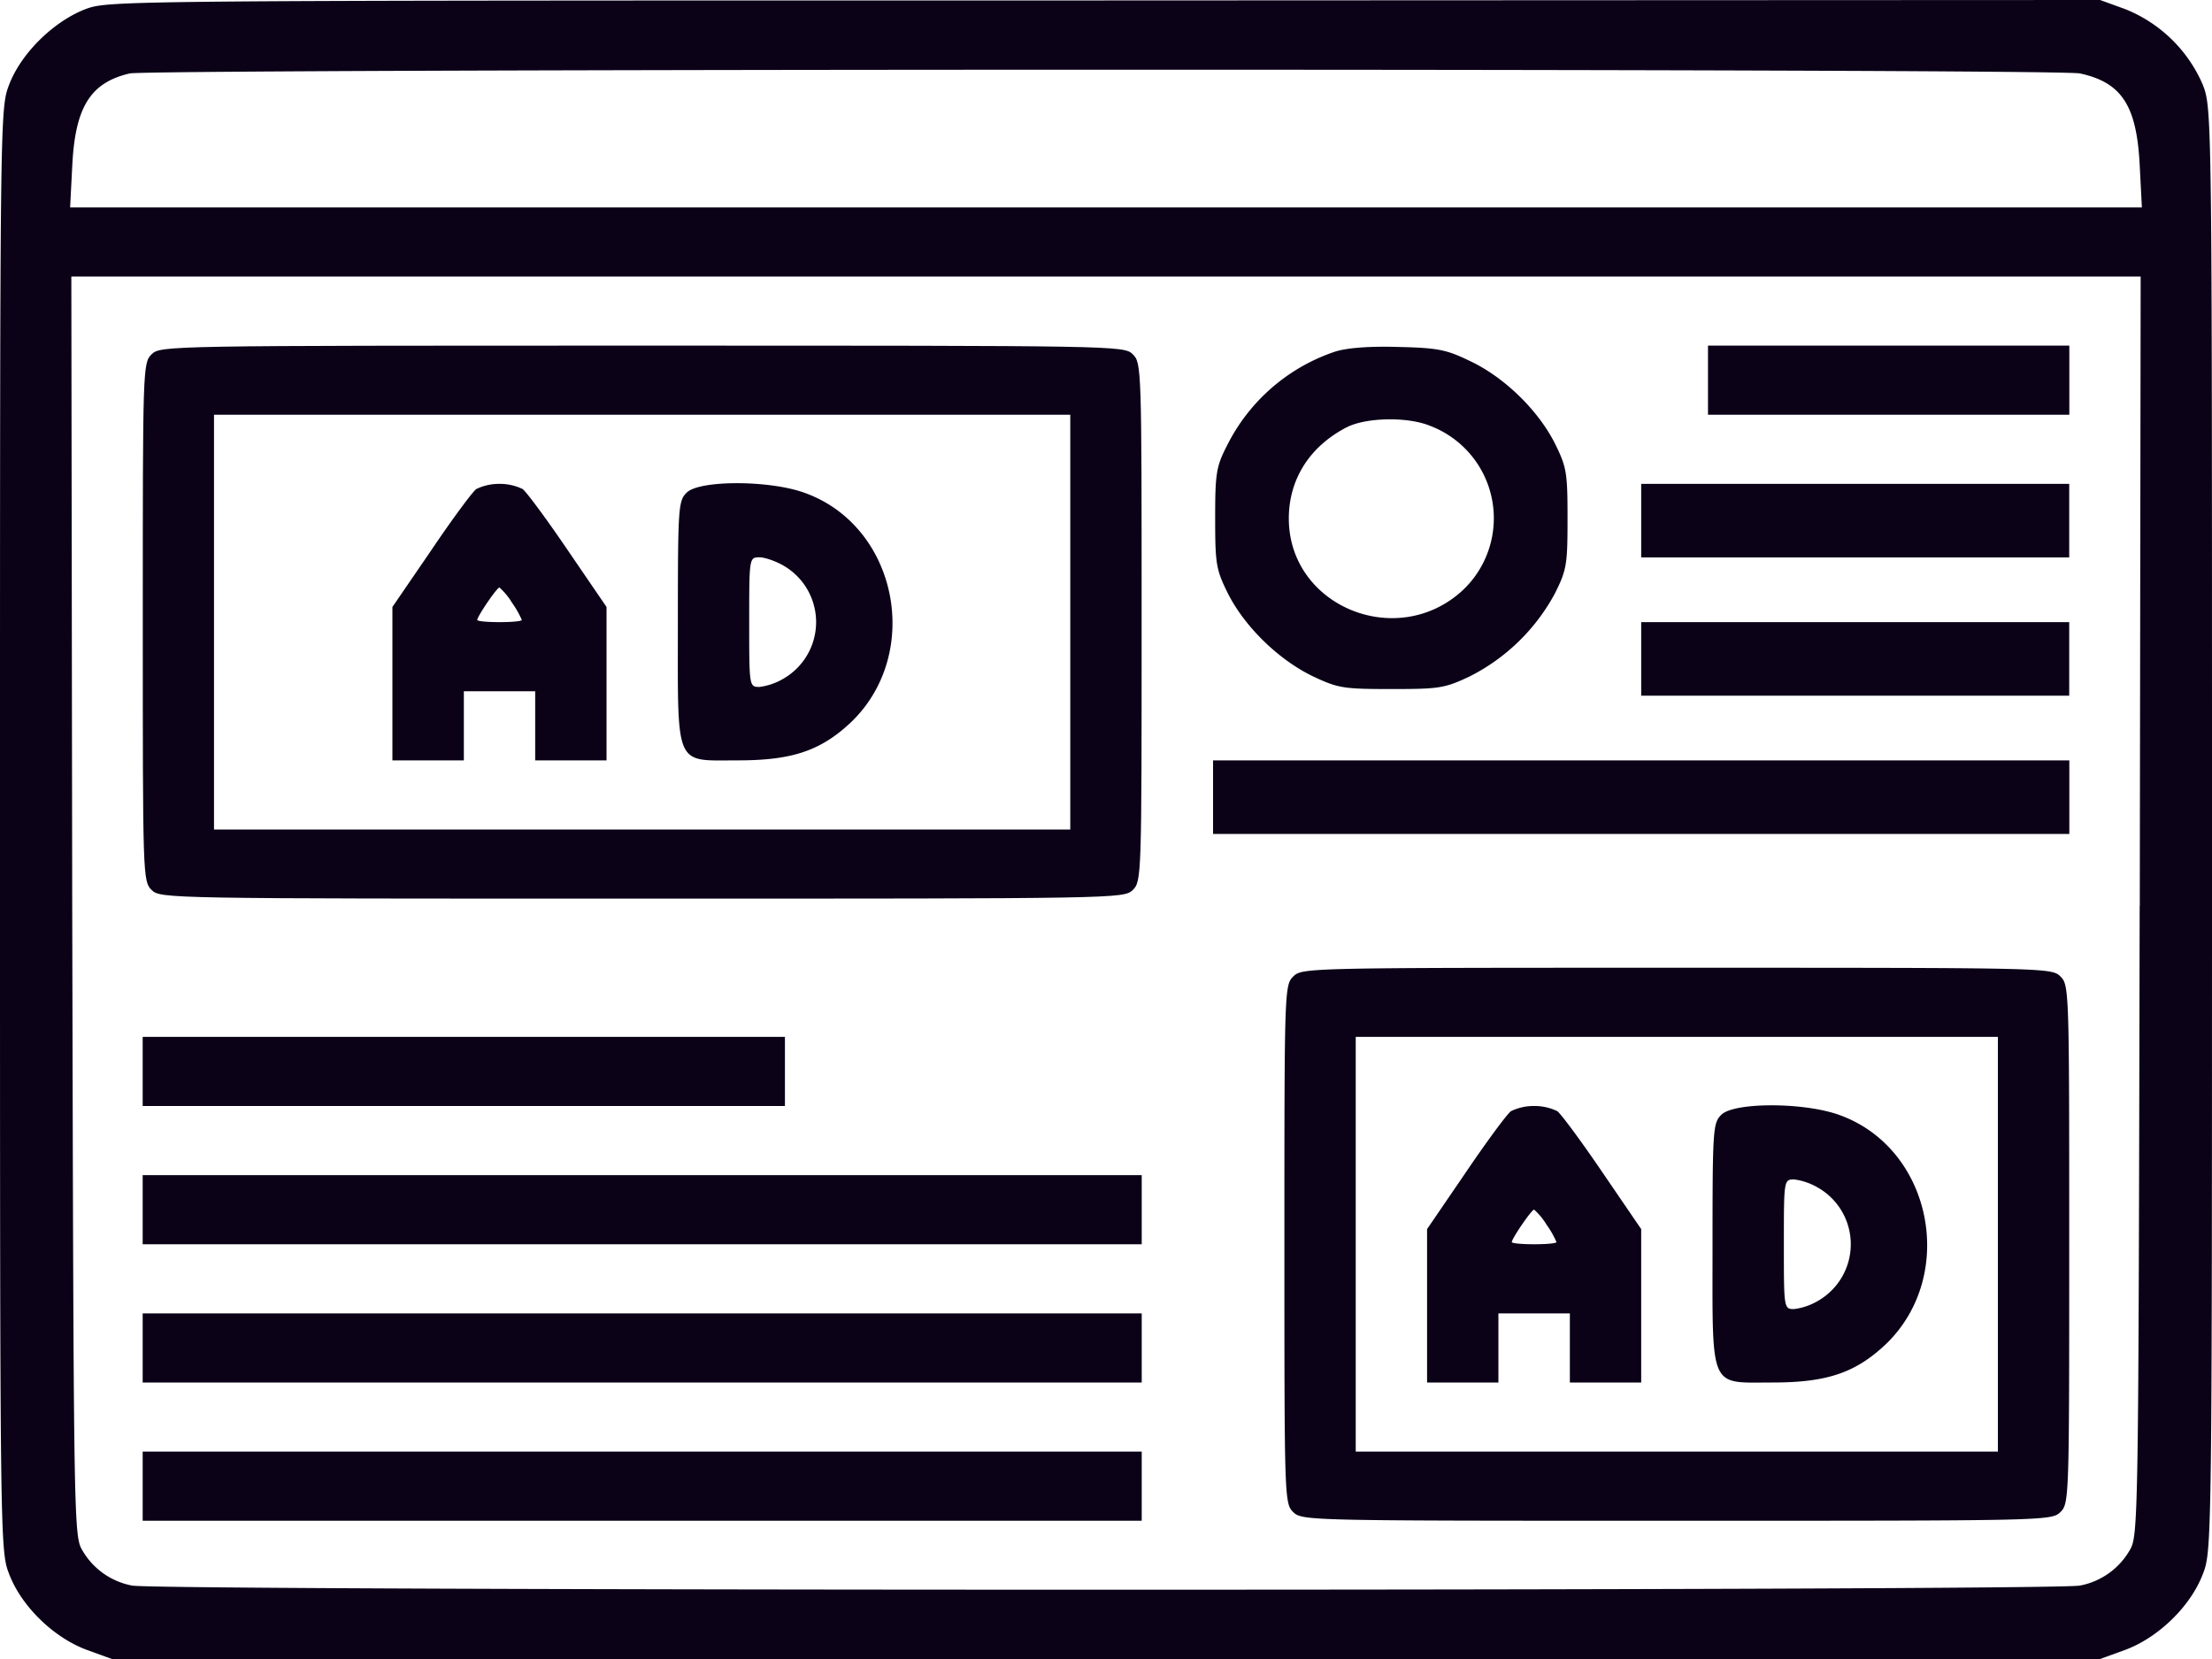
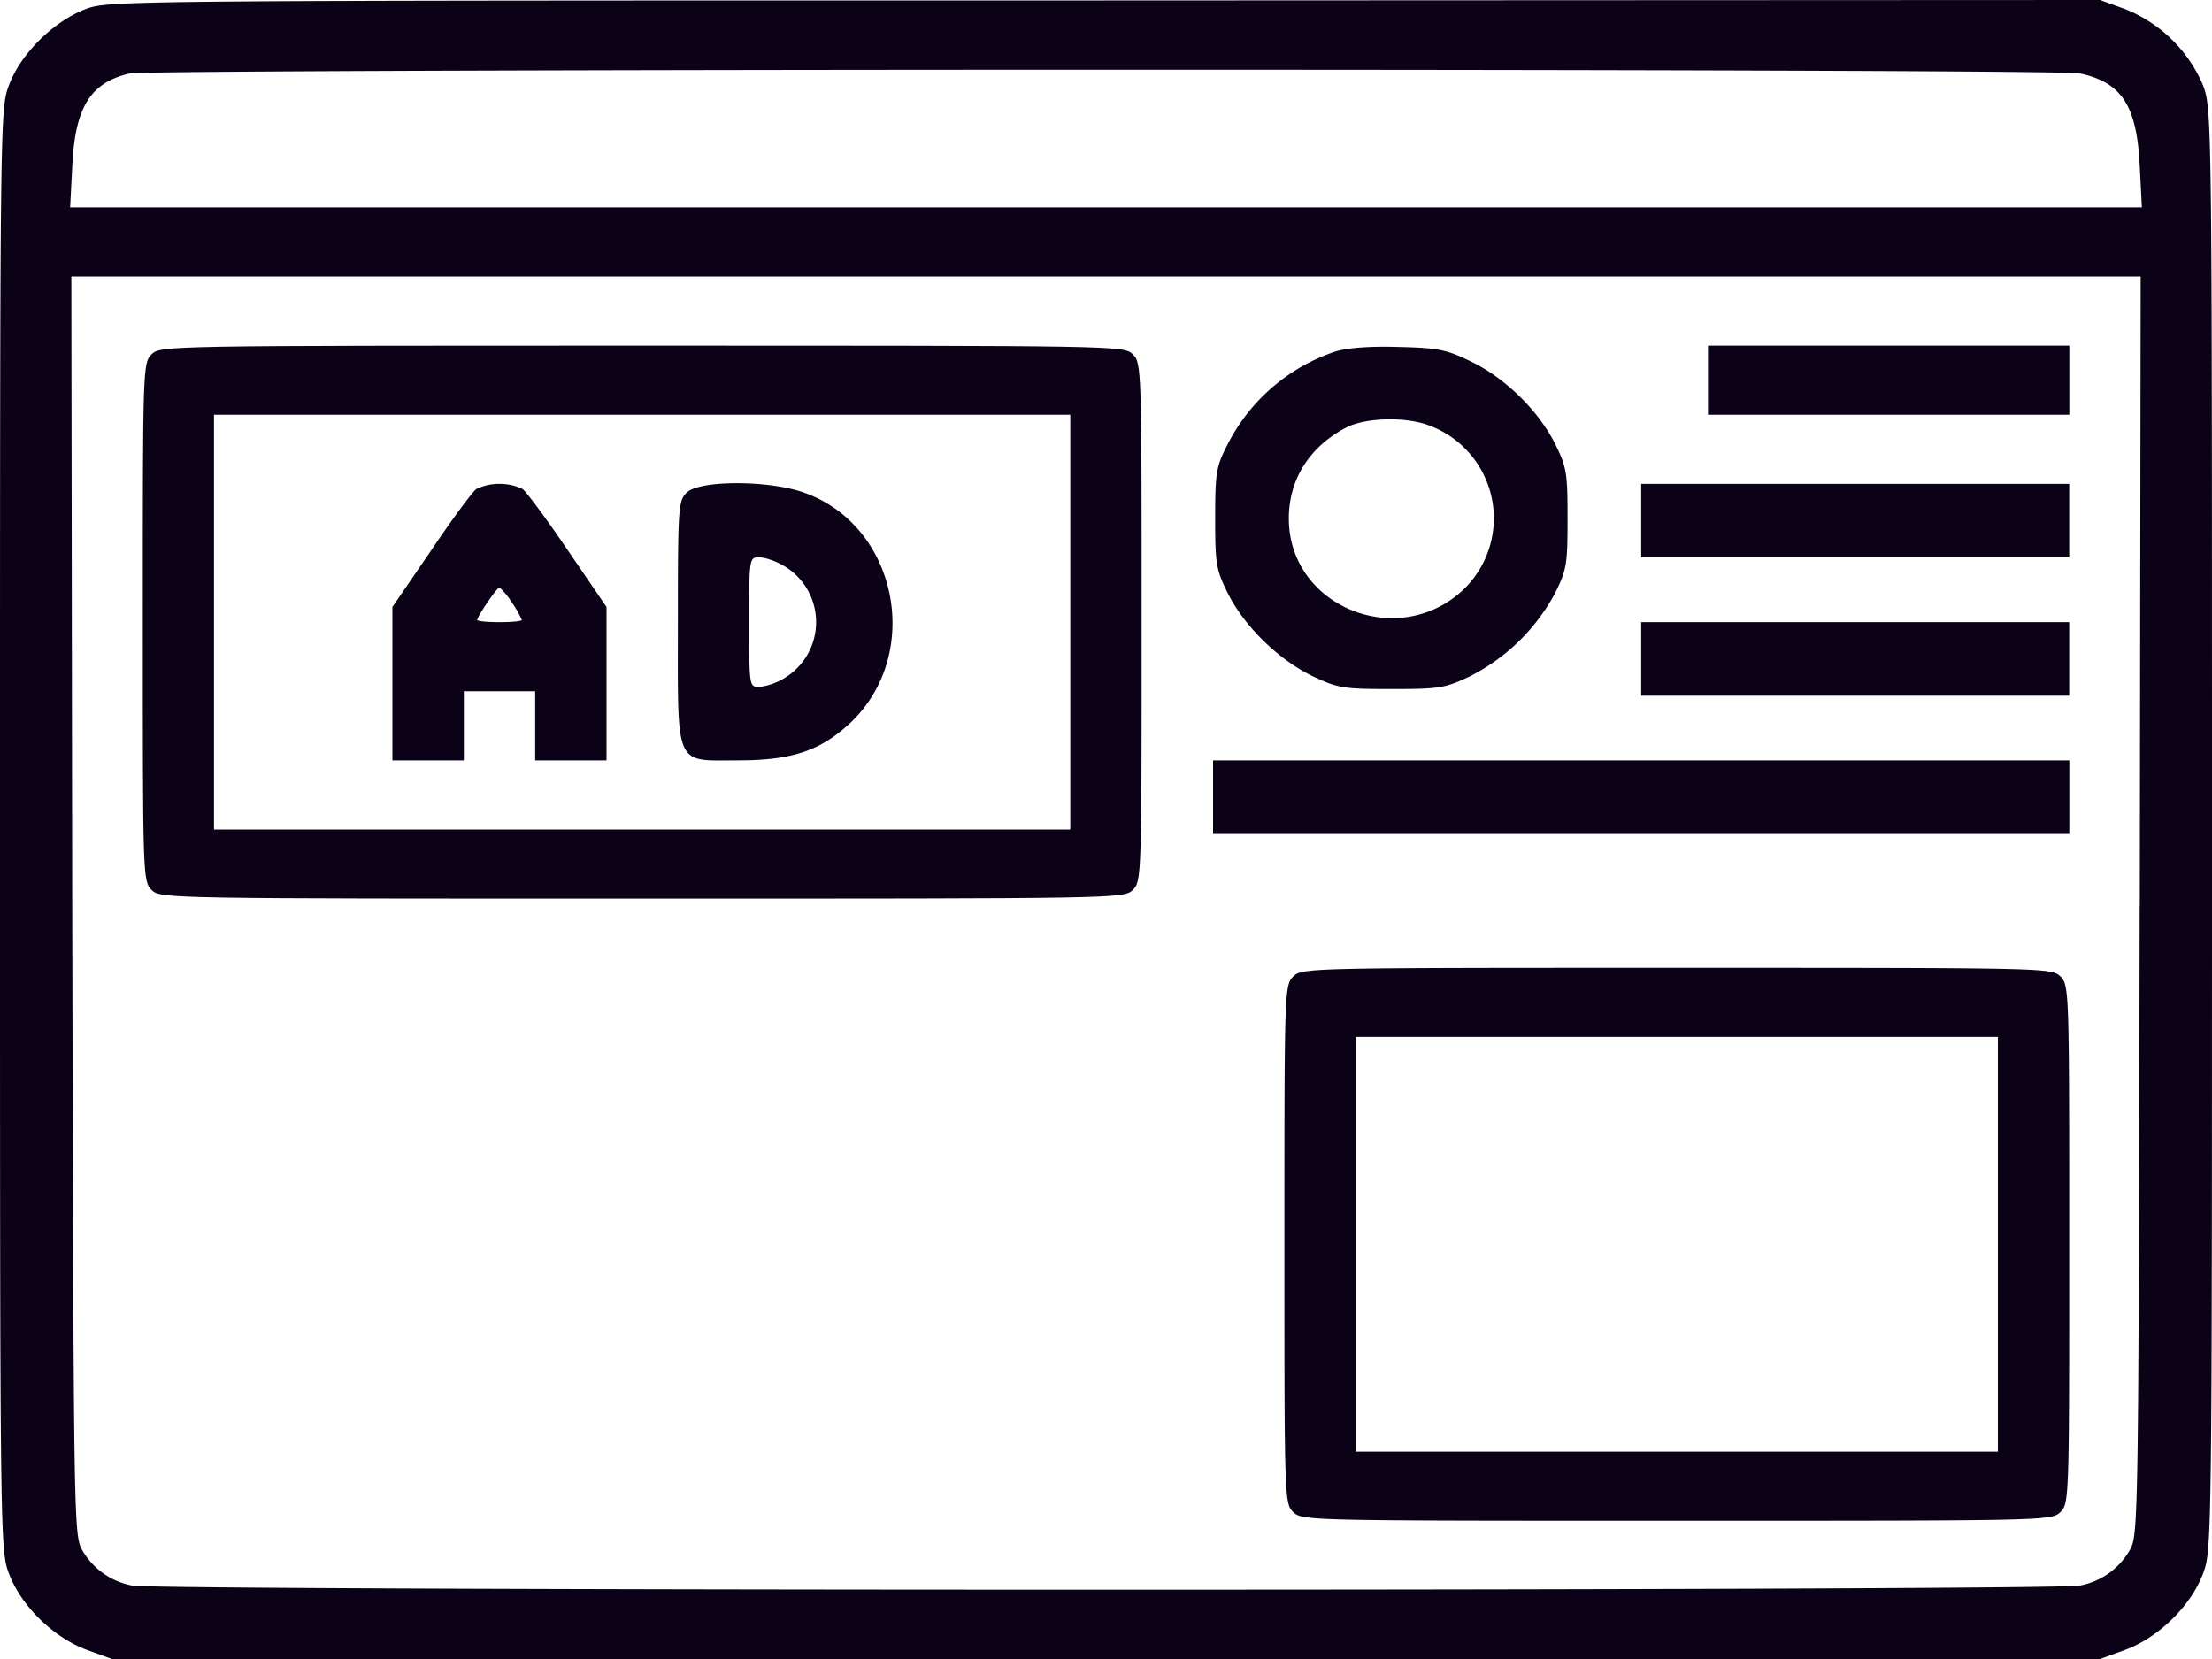
<svg xmlns="http://www.w3.org/2000/svg" width="20" height="15" fill="none">
  <path fill="#0B0218" d="M.774.082c-.286.11-.58.395-.69.68C0 .98 0 .984 0 7.5s0 6.52.085 6.738c.113.29.403.57.701.68l.226.082h17.976l.226-.082c.298-.11.588-.39.701-.68C20 14.02 20 14.016 20 7.5s0-6.52-.085-6.738a1.28 1.28 0 0 0-.701-.68L18.988 0l-9 .004c-8.948 0-9 0-9.214.078Zm18.032.582c.38.082.512.293.54.824l.02.387H.634l.02-.387C.681.965.82.746 1.173.664c.194-.043 17.44-.047 17.633 0Zm.54 7.527c-.011 5.618-.011 5.696-.092 5.829a.66.66 0 0 1-.448.316c-.21.05-17.403.05-17.612 0a.66.66 0 0 1-.448-.316c-.08-.133-.08-.211-.093-5.829L.645 2.5h18.71l-.008 5.691Z" />
  <path fill="#0B0218" d="M1.371 3.203c-.08.078-.08.129-.08 2.422s0 2.344.08 2.422c.08.078.133.078 4.435.078 4.303 0 4.355 0 4.436-.078.08-.078.08-.129.08-2.422s0-2.344-.08-2.422c-.08-.078-.133-.078-4.436-.078-4.302 0-4.354 0-4.435.078ZM9.677 7.5H1.935V3.75h7.742V7.5Z" />
  <path fill="#0B0218" d="M4.306 4.422c-.036.027-.221.277-.41.558l-.348.508v1.387h.646V6.25h.645v.625h.645V5.488l-.347-.508c-.19-.28-.375-.53-.411-.558a.47.47 0 0 0-.21-.047.47.47 0 0 0-.21.047Zm.323 1.027a.86.86 0 0 1 .089.156c0 .012-.089.02-.202.02-.109 0-.201-.008-.201-.02 0-.03.177-.293.201-.293a.6.6 0 0 1 .113.137Zm1.581-.996c-.077.074-.081.129-.081 1.172 0 1.332-.036 1.25.544 1.25.496 0 .754-.09 1.029-.352.64-.625.41-1.765-.424-2.066-.318-.117-.951-.117-1.068-.004Zm.879.664a.59.59 0 0 1 0 1.016.566.566 0 0 1-.222.078c-.093 0-.093-.004-.093-.586s0-.586.093-.586c.048 0 .15.035.222.078Zm4.98-1.937a1.693 1.693 0 0 0-.972.843c-.101.196-.11.254-.11.665 0 .417.009.464.118.683.153.3.46.598.77.746.226.106.274.113.706.113.431 0 .48-.007.705-.113a1.79 1.79 0 0 0 .77-.746c.11-.219.117-.266.117-.684 0-.417-.008-.464-.117-.683-.153-.3-.46-.598-.77-.742-.21-.102-.29-.117-.645-.125-.258-.008-.464.008-.572.043Zm.866.672a.894.894 0 0 1 .287 1.488c-.593.543-1.569.14-1.569-.652 0-.356.19-.653.524-.825.178-.09.553-.097.758-.011Zm2.509-.102h3.266v-.625h-3.267v.625Zm-.605 1.29h3.87v-.665h-3.87v.664Zm0 1.25h3.87v-.665h-3.87v.664Zm-3.871 1.25h7.742v-.665h-7.742v.664Zm.726 1.288c-.081.078-.081.129-.081 2.422s0 2.344.08 2.422c.081.078.134.078 3.468.078 3.335 0 3.387 0 3.468-.078.08-.078.08-.129.08-2.422s0-2.344-.08-2.422c-.08-.078-.133-.078-3.468-.078-3.334 0-3.387 0-3.467.078Zm6.37 4.297h-5.806v-3.75h5.806v3.75Z" />
-   <path fill="#0B0218" d="M13.661 10.047c-.036.027-.221.277-.411.558l-.347.508V12.5h.645v-.625h.646v.625h.645v-1.387l-.347-.508c-.19-.28-.375-.53-.411-.558a.47.47 0 0 0-.21-.047.47.47 0 0 0-.21.047Zm.323 1.027a.858.858 0 0 1 .089.156c0 .012-.09.02-.202.02-.109 0-.202-.008-.202-.02 0-.03.178-.293.202-.293a.6.6 0 0 1 .113.137Zm1.581-.996c-.077.074-.081.129-.081 1.172 0 1.332-.036 1.25.544 1.25.496 0 .754-.09 1.029-.352.64-.625.41-1.765-.424-2.066-.319-.117-.951-.117-1.068-.004Zm.879.664a.59.59 0 0 1 0 1.016.564.564 0 0 1-.222.078c-.093 0-.093-.004-.093-.586s0-.586.093-.586a.56.56 0 0 1 .221.078ZM1.29 10h5.807v-.625H1.29V10Zm0 1.25h9.033v-.625H1.29v.625Zm0 1.25h9.033v-.625H1.29v.625Zm0 1.25h9.033v-.625H1.29v.625Z" />
</svg>